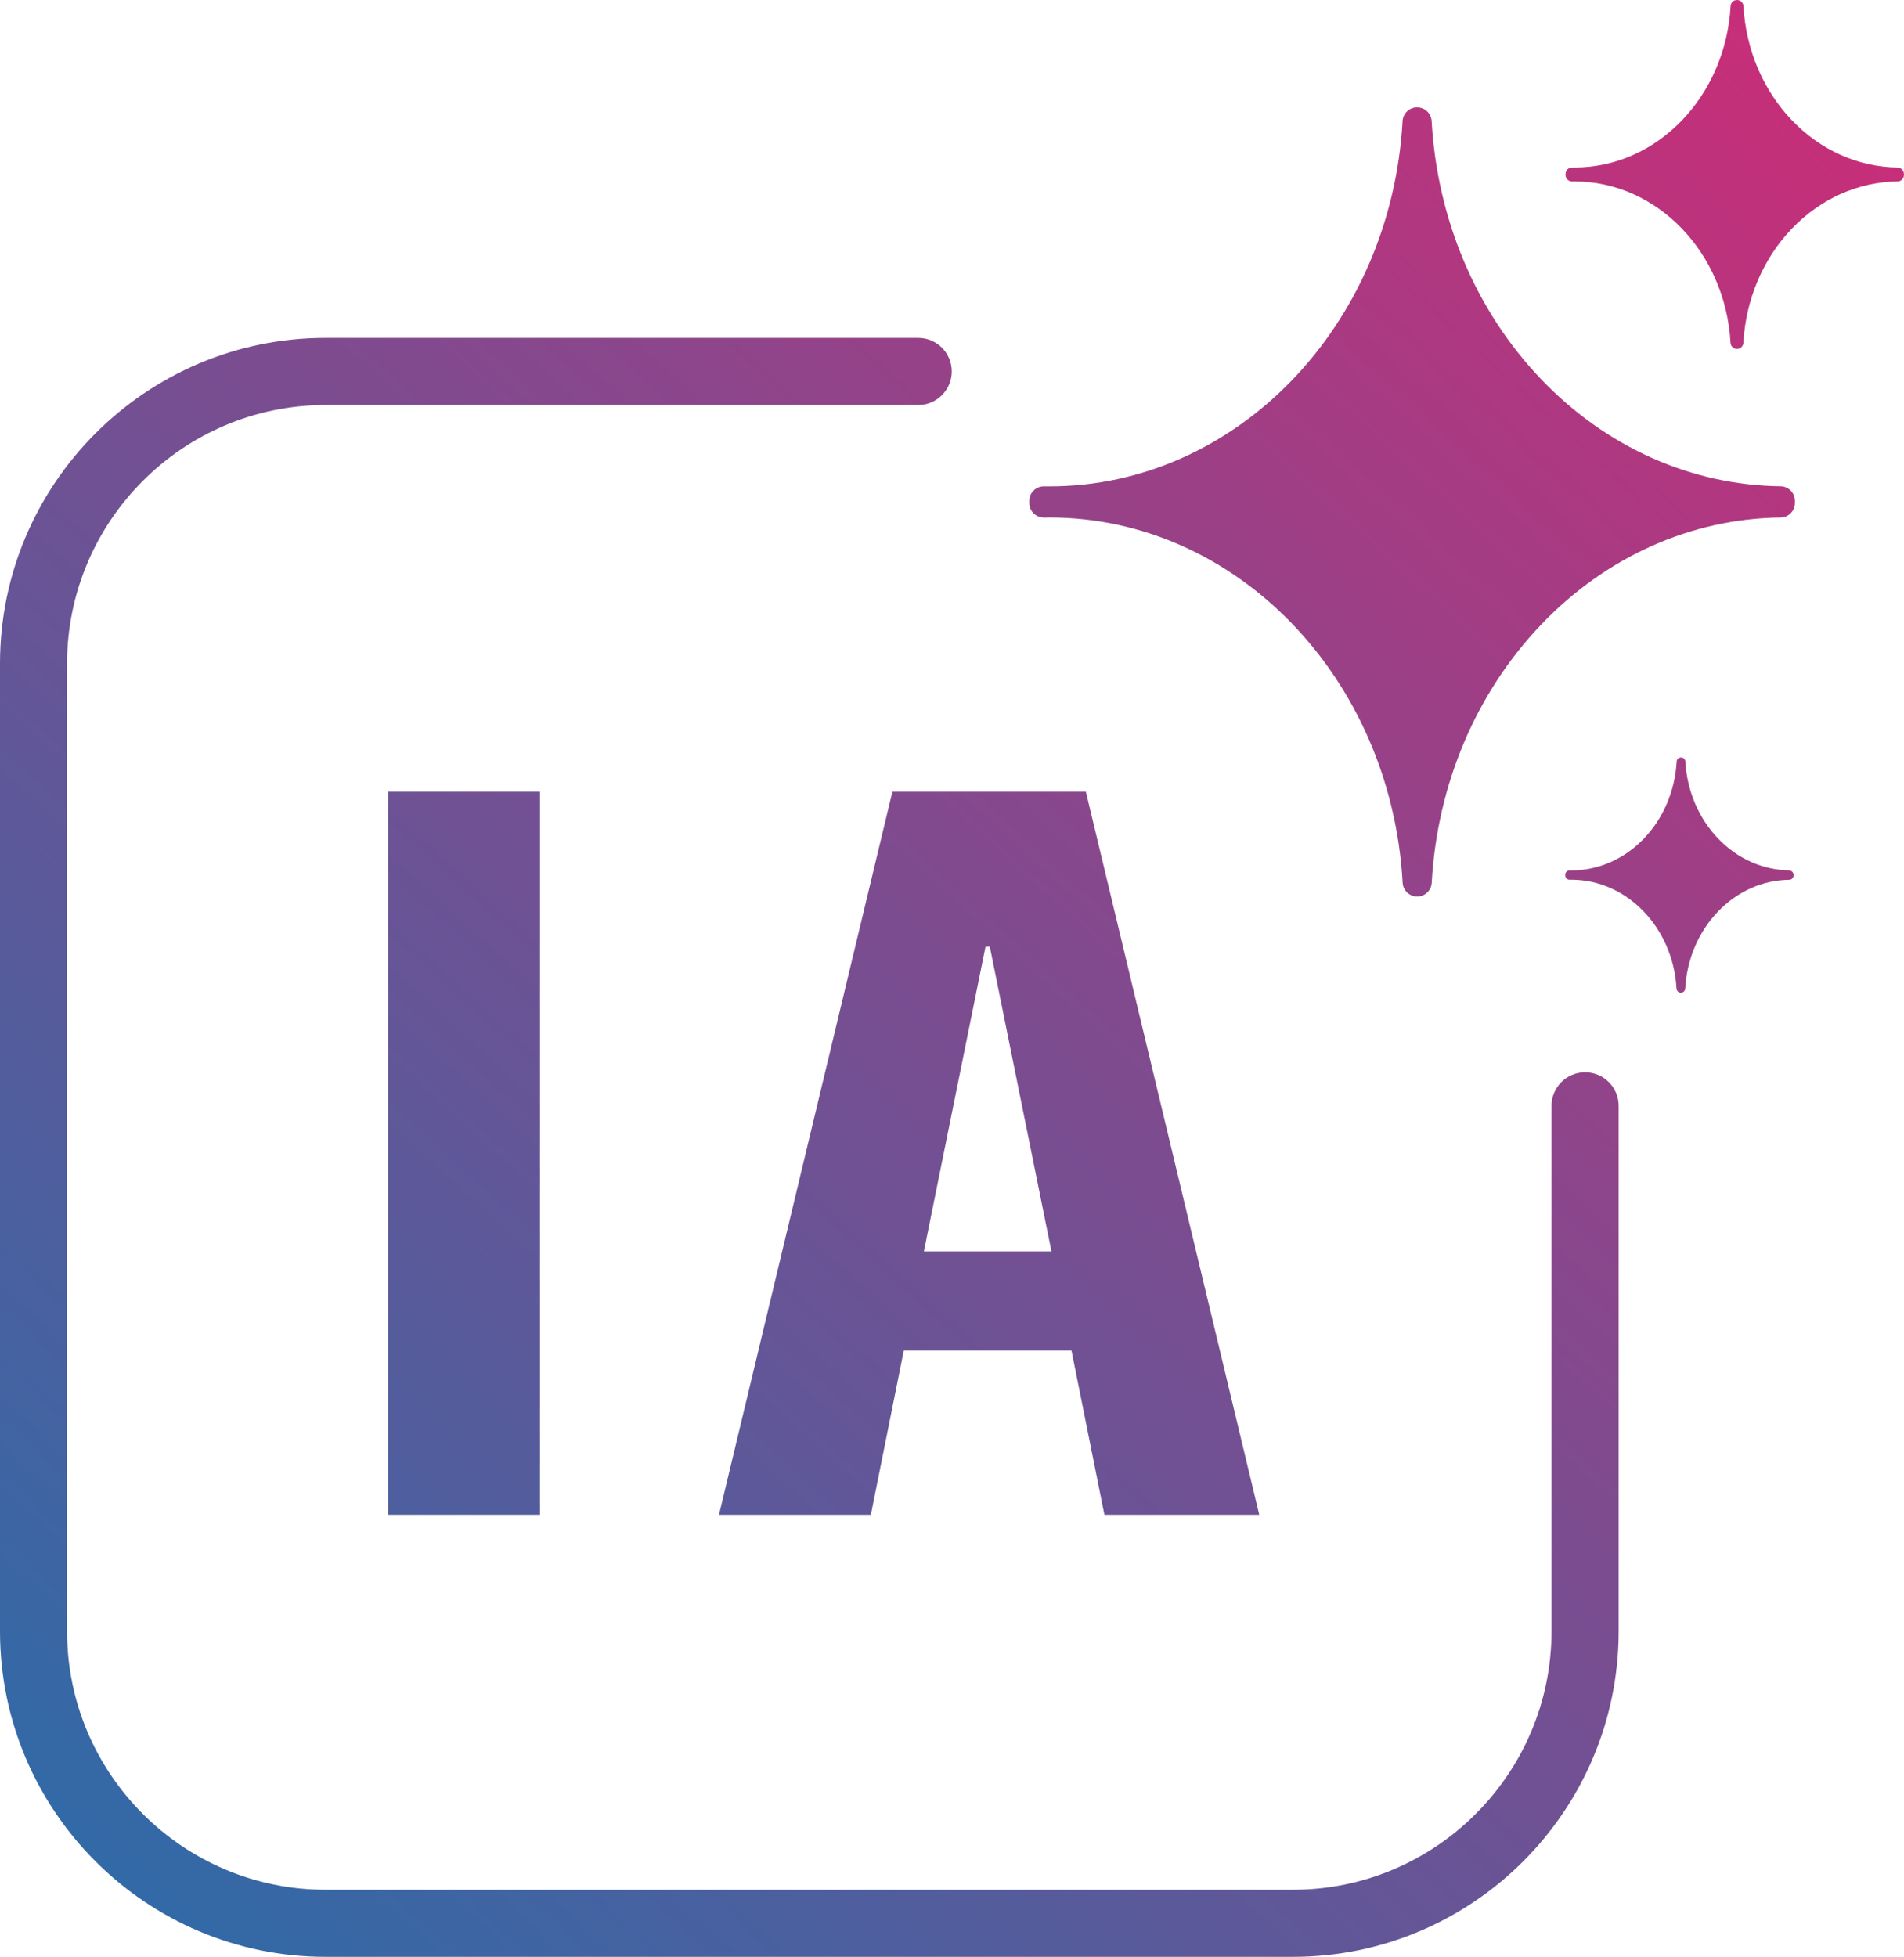
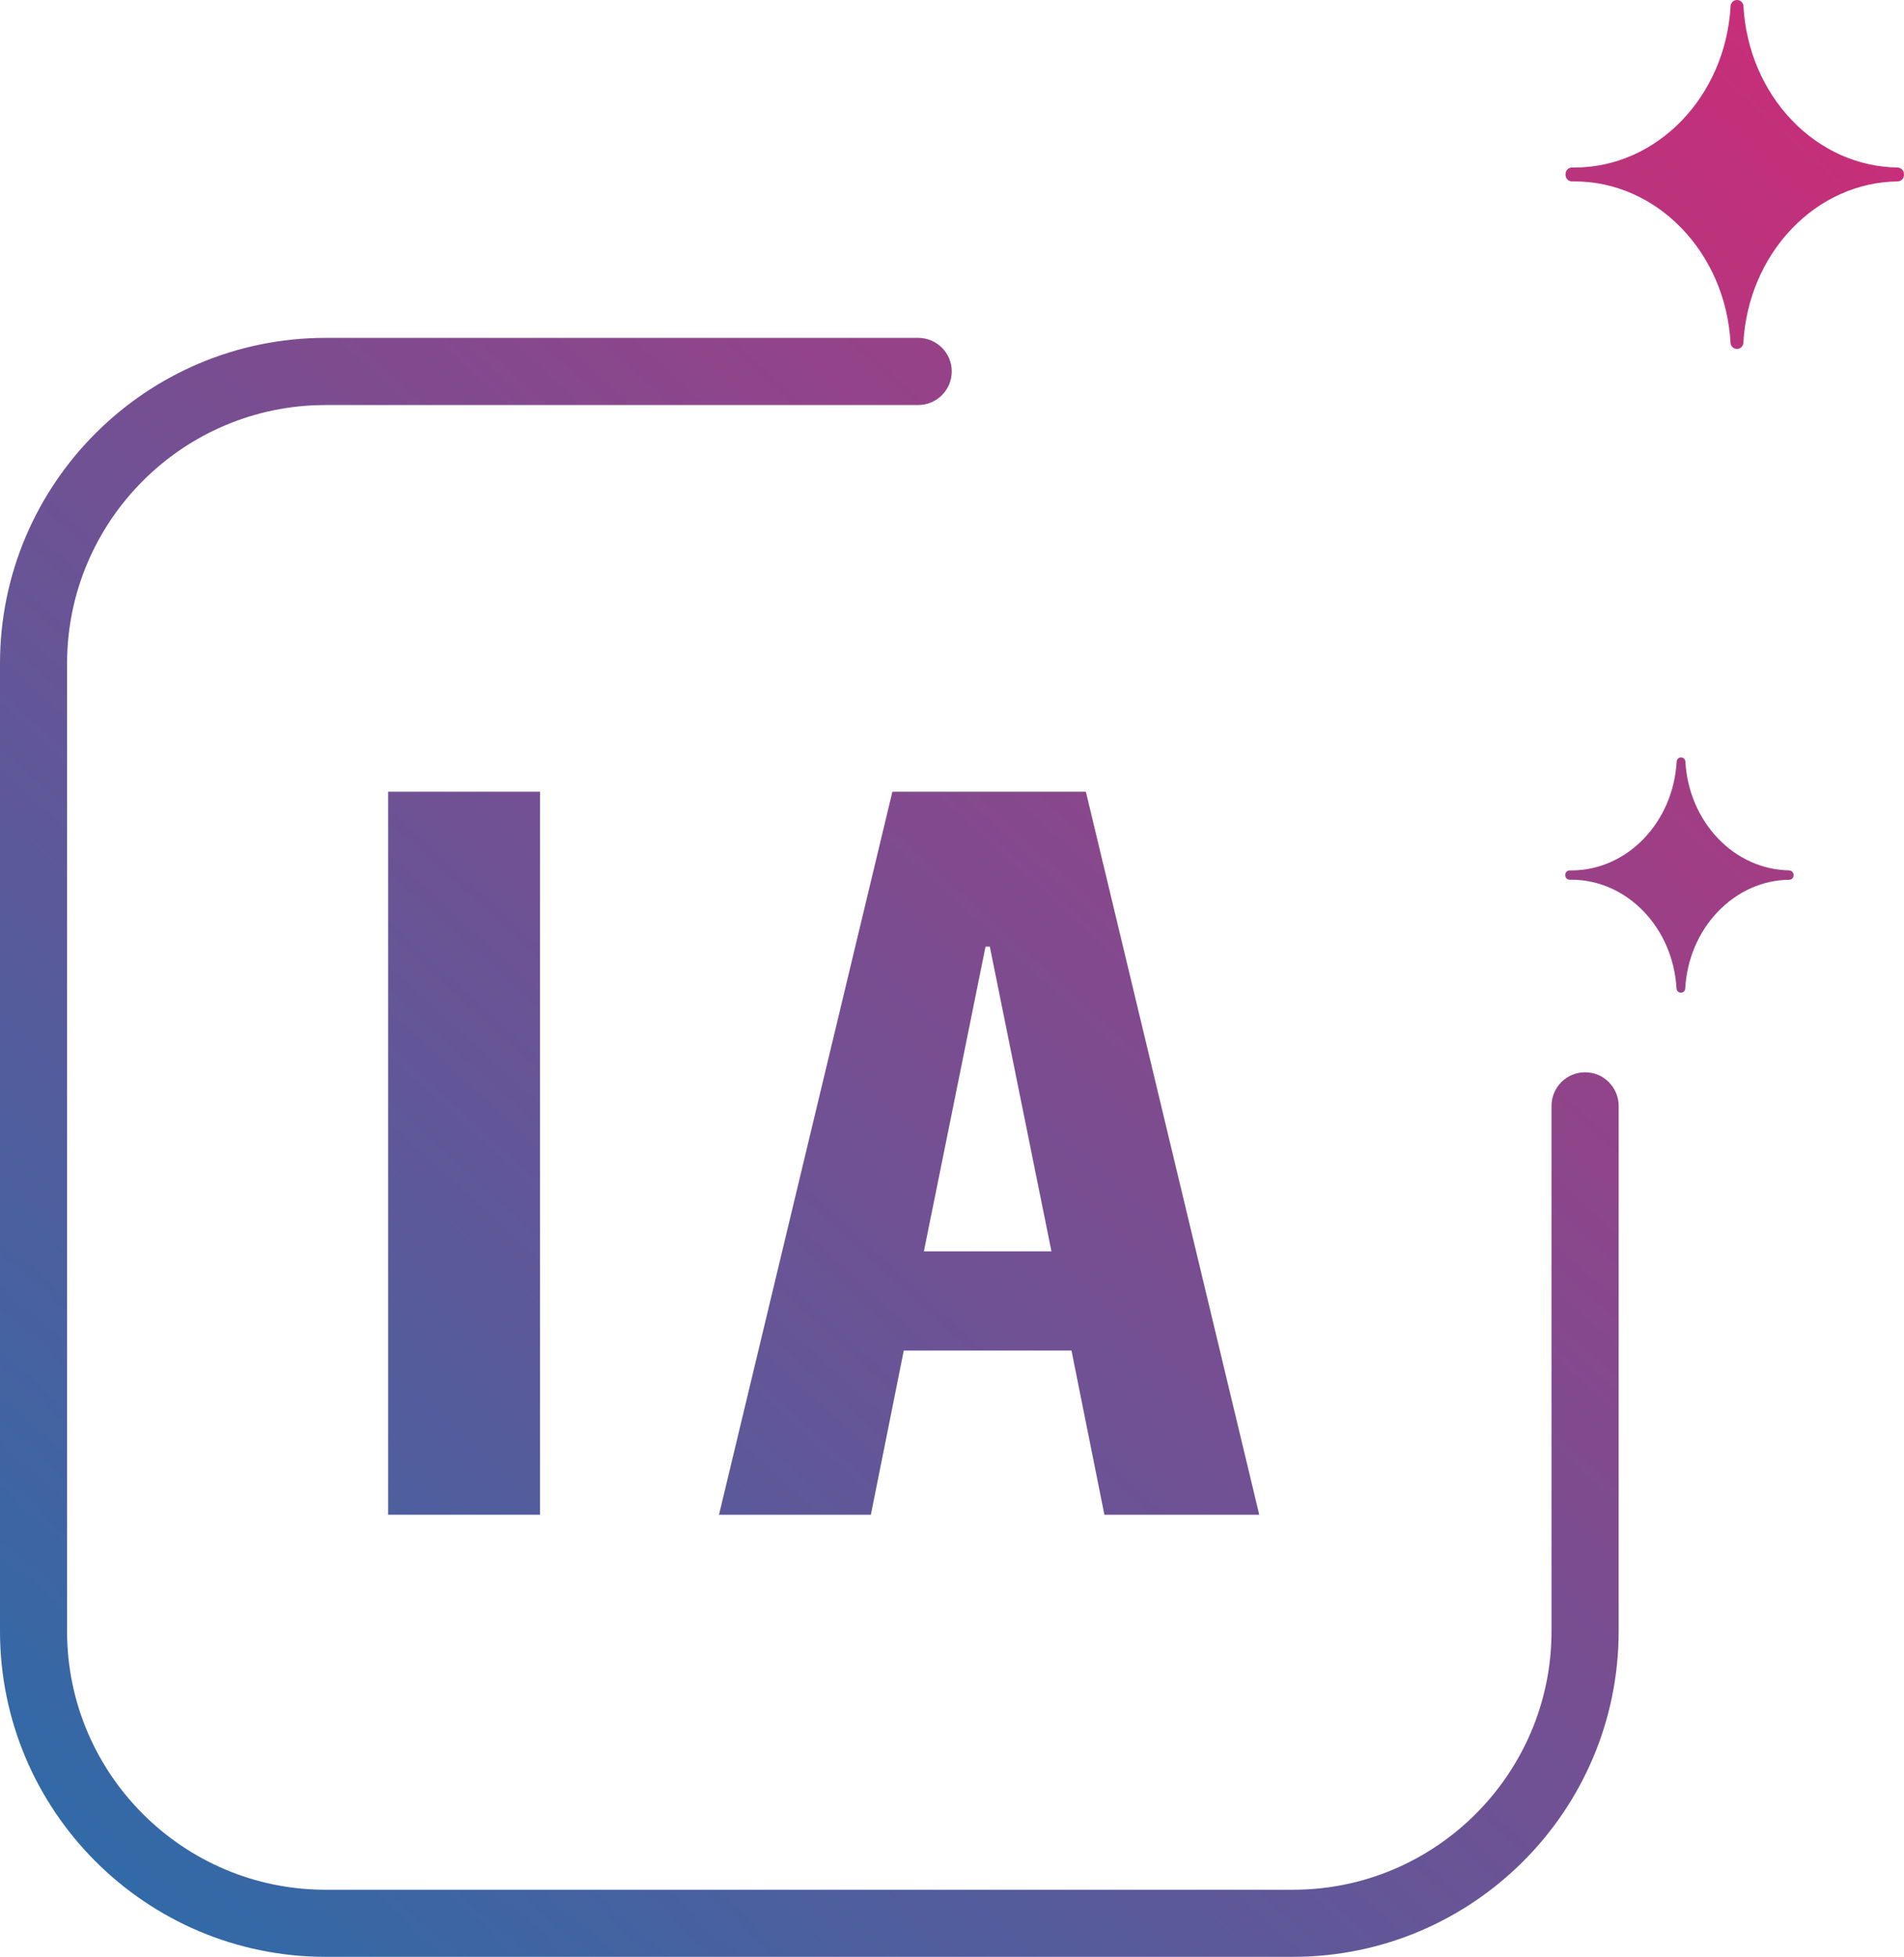
<svg xmlns="http://www.w3.org/2000/svg" xmlns:xlink="http://www.w3.org/1999/xlink" id="Calque_2" data-name="Calque 2" viewBox="0 0 267.17 274.52">
  <defs>
    <style>
      .cls-1 {
        fill: url(#Dégradé_sans_nom_31-5);
      }

      .cls-2 {
        fill: url(#Dégradé_sans_nom_31);
      }

      .cls-3 {
        fill: url(#Dégradé_sans_nom_31-2);
      }

      .cls-4 {
        fill: url(#Dégradé_sans_nom_31-3);
      }

      .cls-5 {
        fill: url(#Dégradé_sans_nom_31-6);
      }

      .cls-6 {
        fill: url(#Dégradé_sans_nom_31-4);
      }
    </style>
    <linearGradient id="Dégradé_sans_nom_31" data-name="Dégradé sans nom 31" x1="-12.4" y1="302.01" x2="257.6" y2="5.01" gradientUnits="userSpaceOnUse">
      <stop offset="0" stop-color="#1d72ad" />
      <stop offset="1" stop-color="#ca2d78" />
    </linearGradient>
    <linearGradient id="Dégradé_sans_nom_31-2" data-name="Dégradé sans nom 31" x1="-10.47" y1="303.76" x2="259.53" y2="6.76" xlink:href="#Dégradé_sans_nom_31" />
    <linearGradient id="Dégradé_sans_nom_31-3" data-name="Dégradé sans nom 31" x1="34.2" y1="344.37" x2="304.2" y2="47.37" xlink:href="#Dégradé_sans_nom_31" />
    <linearGradient id="Dégradé_sans_nom_31-4" data-name="Dégradé sans nom 31" x1="7.24" y1="319.86" x2="277.24" y2="22.86" xlink:href="#Dégradé_sans_nom_31" />
    <linearGradient id="Dégradé_sans_nom_31-5" data-name="Dégradé sans nom 31" x1="-39.76" y1="277.14" x2="230.24" y2="-19.86" xlink:href="#Dégradé_sans_nom_31" />
    <linearGradient id="Dégradé_sans_nom_31-6" data-name="Dégradé sans nom 31" x1="-13.64" y1="300.88" x2="256.36" y2="3.88" xlink:href="#Dégradé_sans_nom_31" />
  </defs>
  <g id="Calque_1-2" data-name="Calque 1">
    <g>
-       <path class="cls-2" d="M249.85,68.22c-12.57-.16-24.5-5.5-33.61-15.03-9.13-9.55-14.57-22.41-15.35-36.2-.06-1.08-.95-1.93-2.04-1.93s-1.98.84-2.04,1.93c-1.61,28.73-23.37,51.24-49.54,51.24-.18,0-.37,0-.55,0h-.22c-.55-.01-1.08.2-1.47.59-.39.39-.61.91-.6,1.46v.31c0,.54.23,1.06.62,1.44.39.38.92.59,1.46.58h.21c.19,0,.37-.01.56-.01,26.17,0,47.93,22.51,49.54,51.24.06,1.08.95,1.93,2.04,1.93s1.98-.84,2.04-1.93c.77-13.79,6.22-26.64,15.34-36.2,9.11-9.54,21.05-14.88,33.61-15.04,1.11-.01,2-.91,2.01-2.02v-.31c.01-1.12-.89-2.04-2.01-2.05Z" />
      <path class="cls-3" d="M266.28,23.5c-5.55-.07-10.83-2.43-14.86-6.65-4.03-4.22-6.44-9.9-6.78-16-.03-.48-.42-.85-.9-.85s-.87.37-.9.85c-.71,12.7-10.33,22.65-21.9,22.65-.08,0-.16,0-.24,0h-.1c-.24,0-.48.09-.65.26-.17.17-.27.4-.27.65v.14c0,.24.1.47.27.64.17.17.41.26.64.26h.09c.08,0,.16,0,.25,0,11.57,0,21.19,9.95,21.9,22.65.03.48.42.85.9.85s.87-.37.9-.85c.34-6.1,2.75-11.78,6.78-16,4.03-4.21,9.3-6.58,14.86-6.65.49,0,.89-.4.89-.89v-.14c0-.5-.39-.9-.89-.91Z" />
      <path class="cls-4" d="M251.09,122.1c-3.75-.05-7.31-1.64-10.02-4.48-2.72-2.85-4.35-6.68-4.58-10.79-.02-.32-.28-.57-.61-.57s-.59.25-.61.57c-.48,8.57-6.97,15.28-14.77,15.28-.06,0-.11,0-.17,0h-.07c-.16,0-.32.06-.44.17-.12.12-.18.27-.18.44v.09c0,.16.07.32.18.43.12.11.27.18.43.17h.06c.06,0,.11,0,.17,0,7.8,0,14.29,6.71,14.77,15.28.02.32.28.57.61.57s.59-.25.61-.57c.23-4.11,1.85-7.94,4.58-10.79,2.72-2.84,6.27-4.44,10.02-4.48.33,0,.6-.27.6-.6v-.09c0-.33-.26-.61-.6-.61Z" />
      <path class="cls-6" d="M154.97,212.5l-4.62-23.04h-23.53l-4.62,23.04h-21.31l24.33-101.43h27.15l24.33,101.43h-21.72ZM129.64,175.55h17.9l-8.65-42.75h-.6l-8.65,42.75Z" />
      <path class="cls-1" d="M54.46,212.5v-101.43h21.31v101.43h-21.31Z" />
      <path class="cls-5" d="M181.43,274.52H45.69c-25.19,0-45.69-20.49-45.69-45.68V93.09c0-25.19,20.49-45.69,45.69-45.69h83.15c2.6,0,4.71,2.11,4.71,4.71s-2.11,4.71-4.71,4.71H45.69c-20,0-36.28,16.27-36.28,36.28v135.74c0,20,16.27,36.27,36.28,36.27h135.74c20,0,36.28-16.27,36.28-36.27v-73.7c0-2.6,2.11-4.71,4.71-4.71s4.71,2.11,4.71,4.71v73.7c0,25.19-20.49,45.68-45.69,45.68Z" />
    </g>
  </g>
</svg>